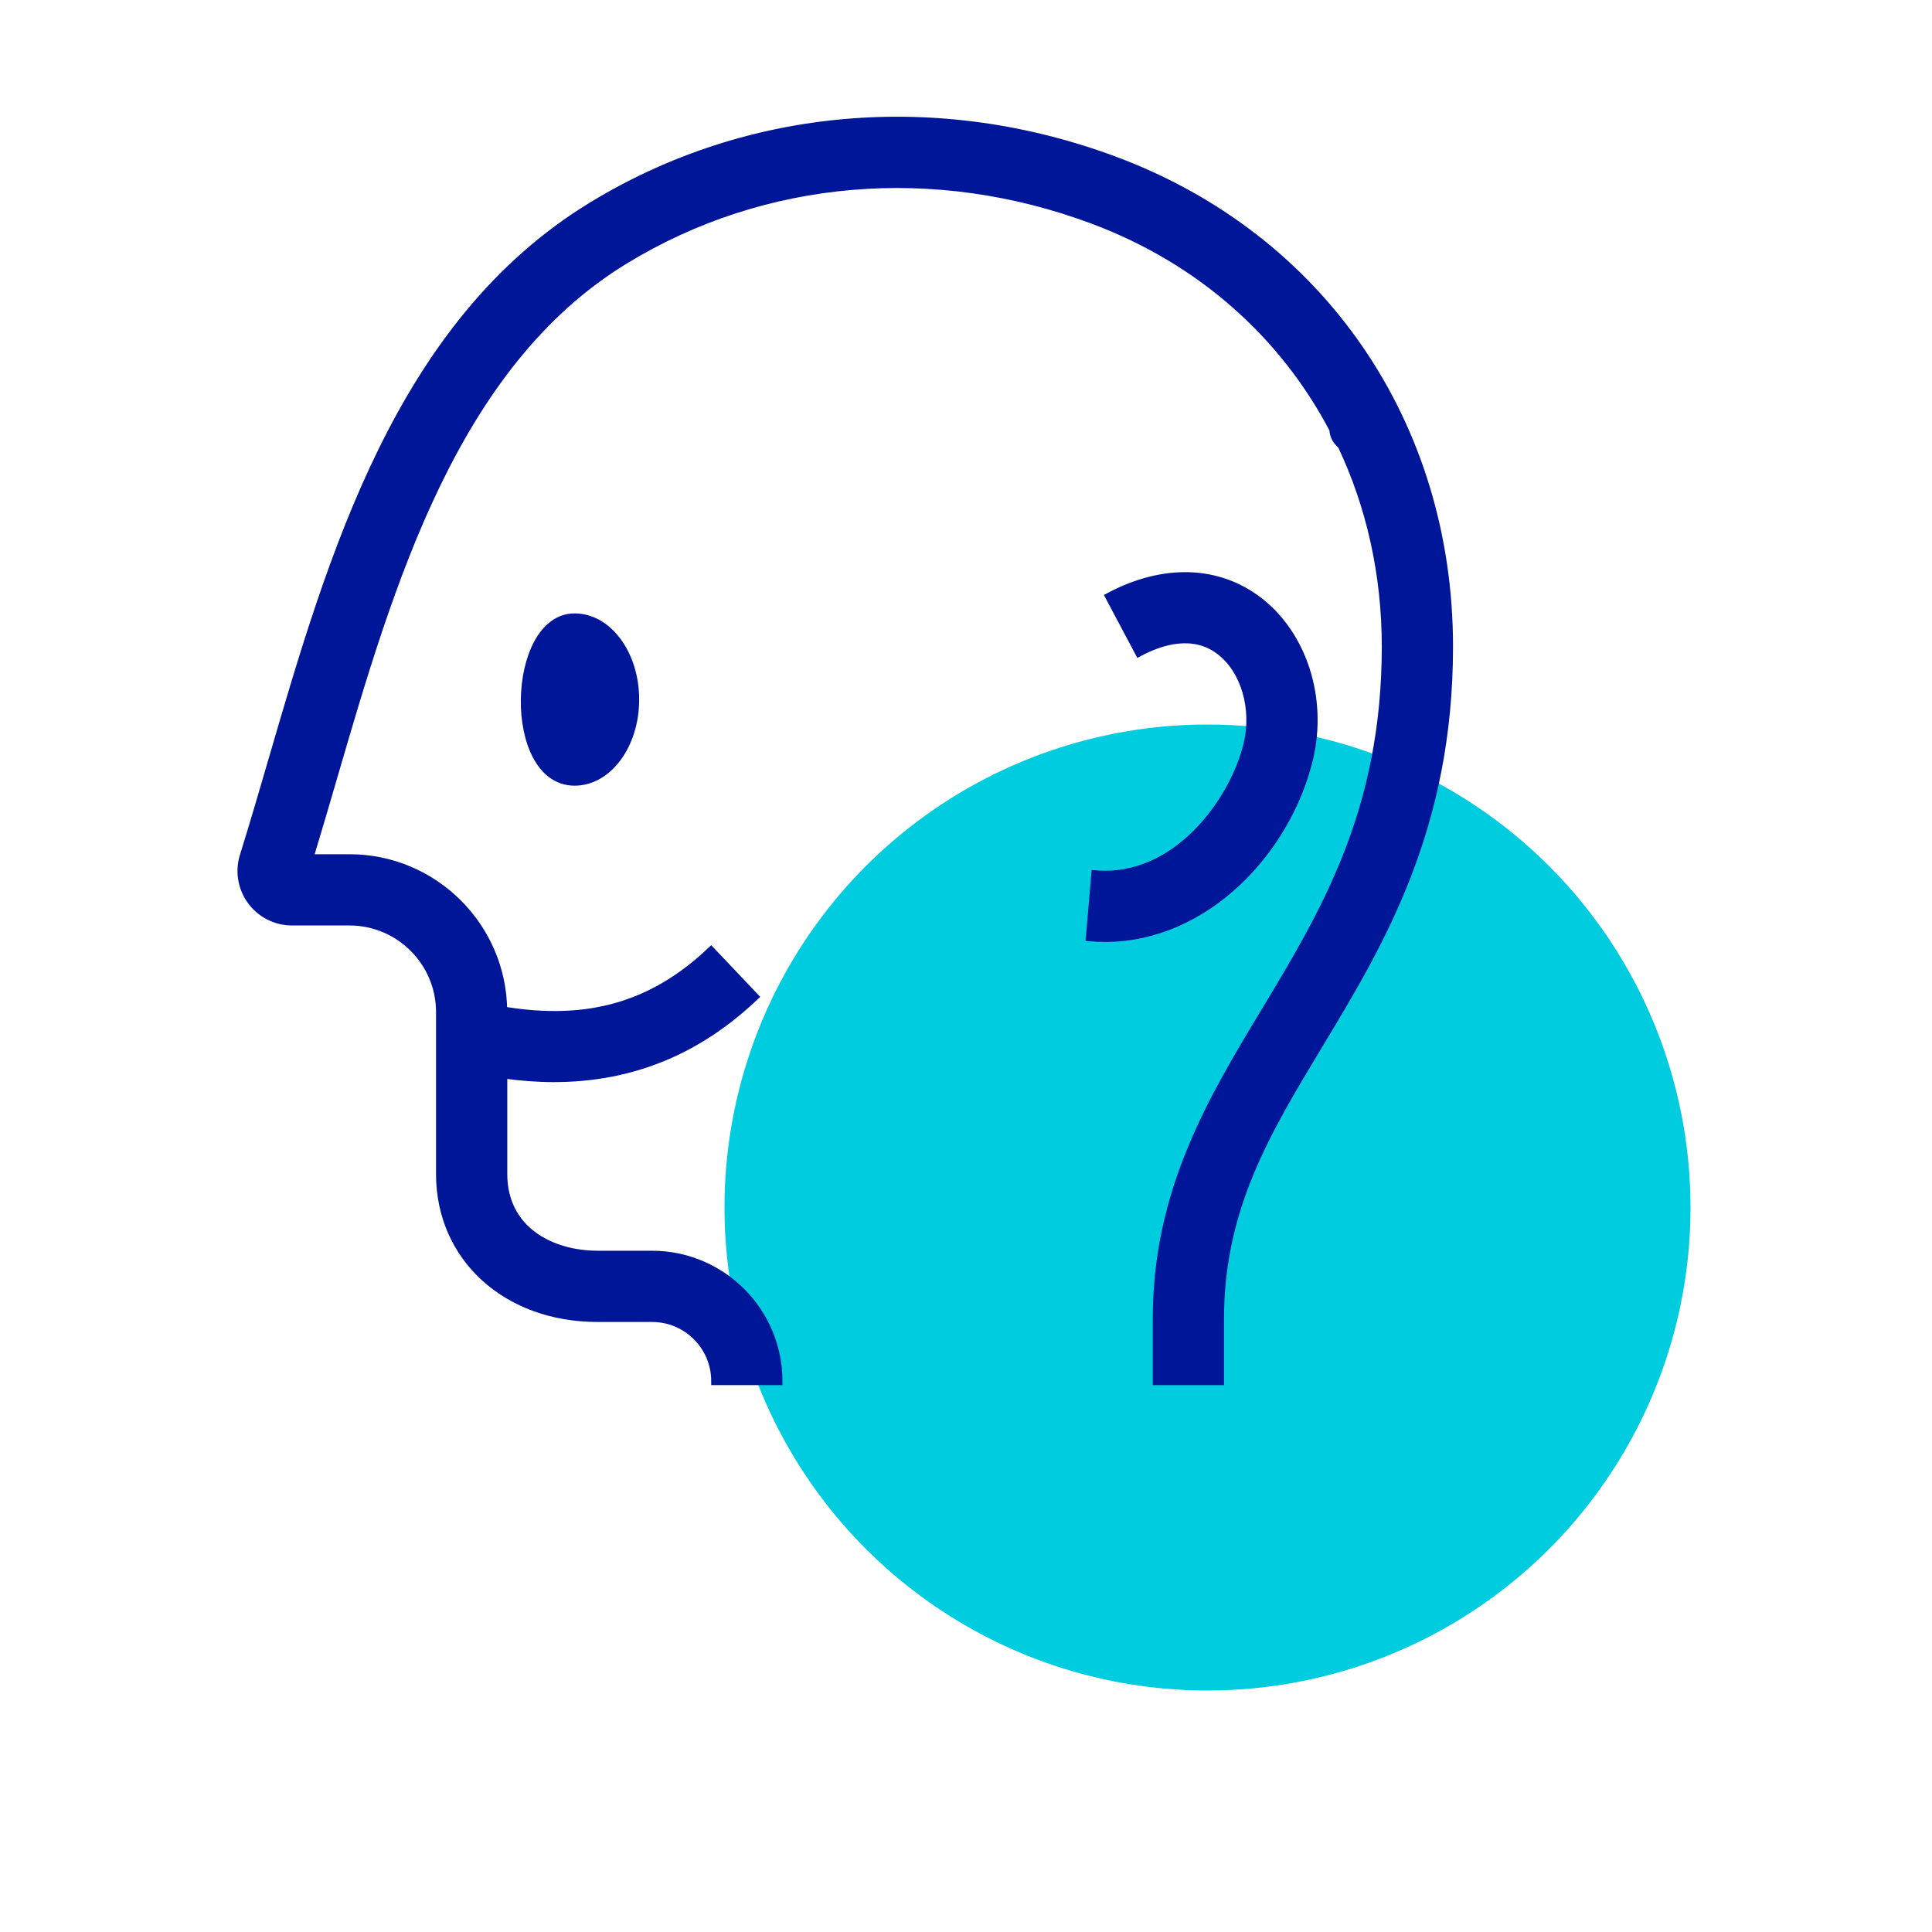
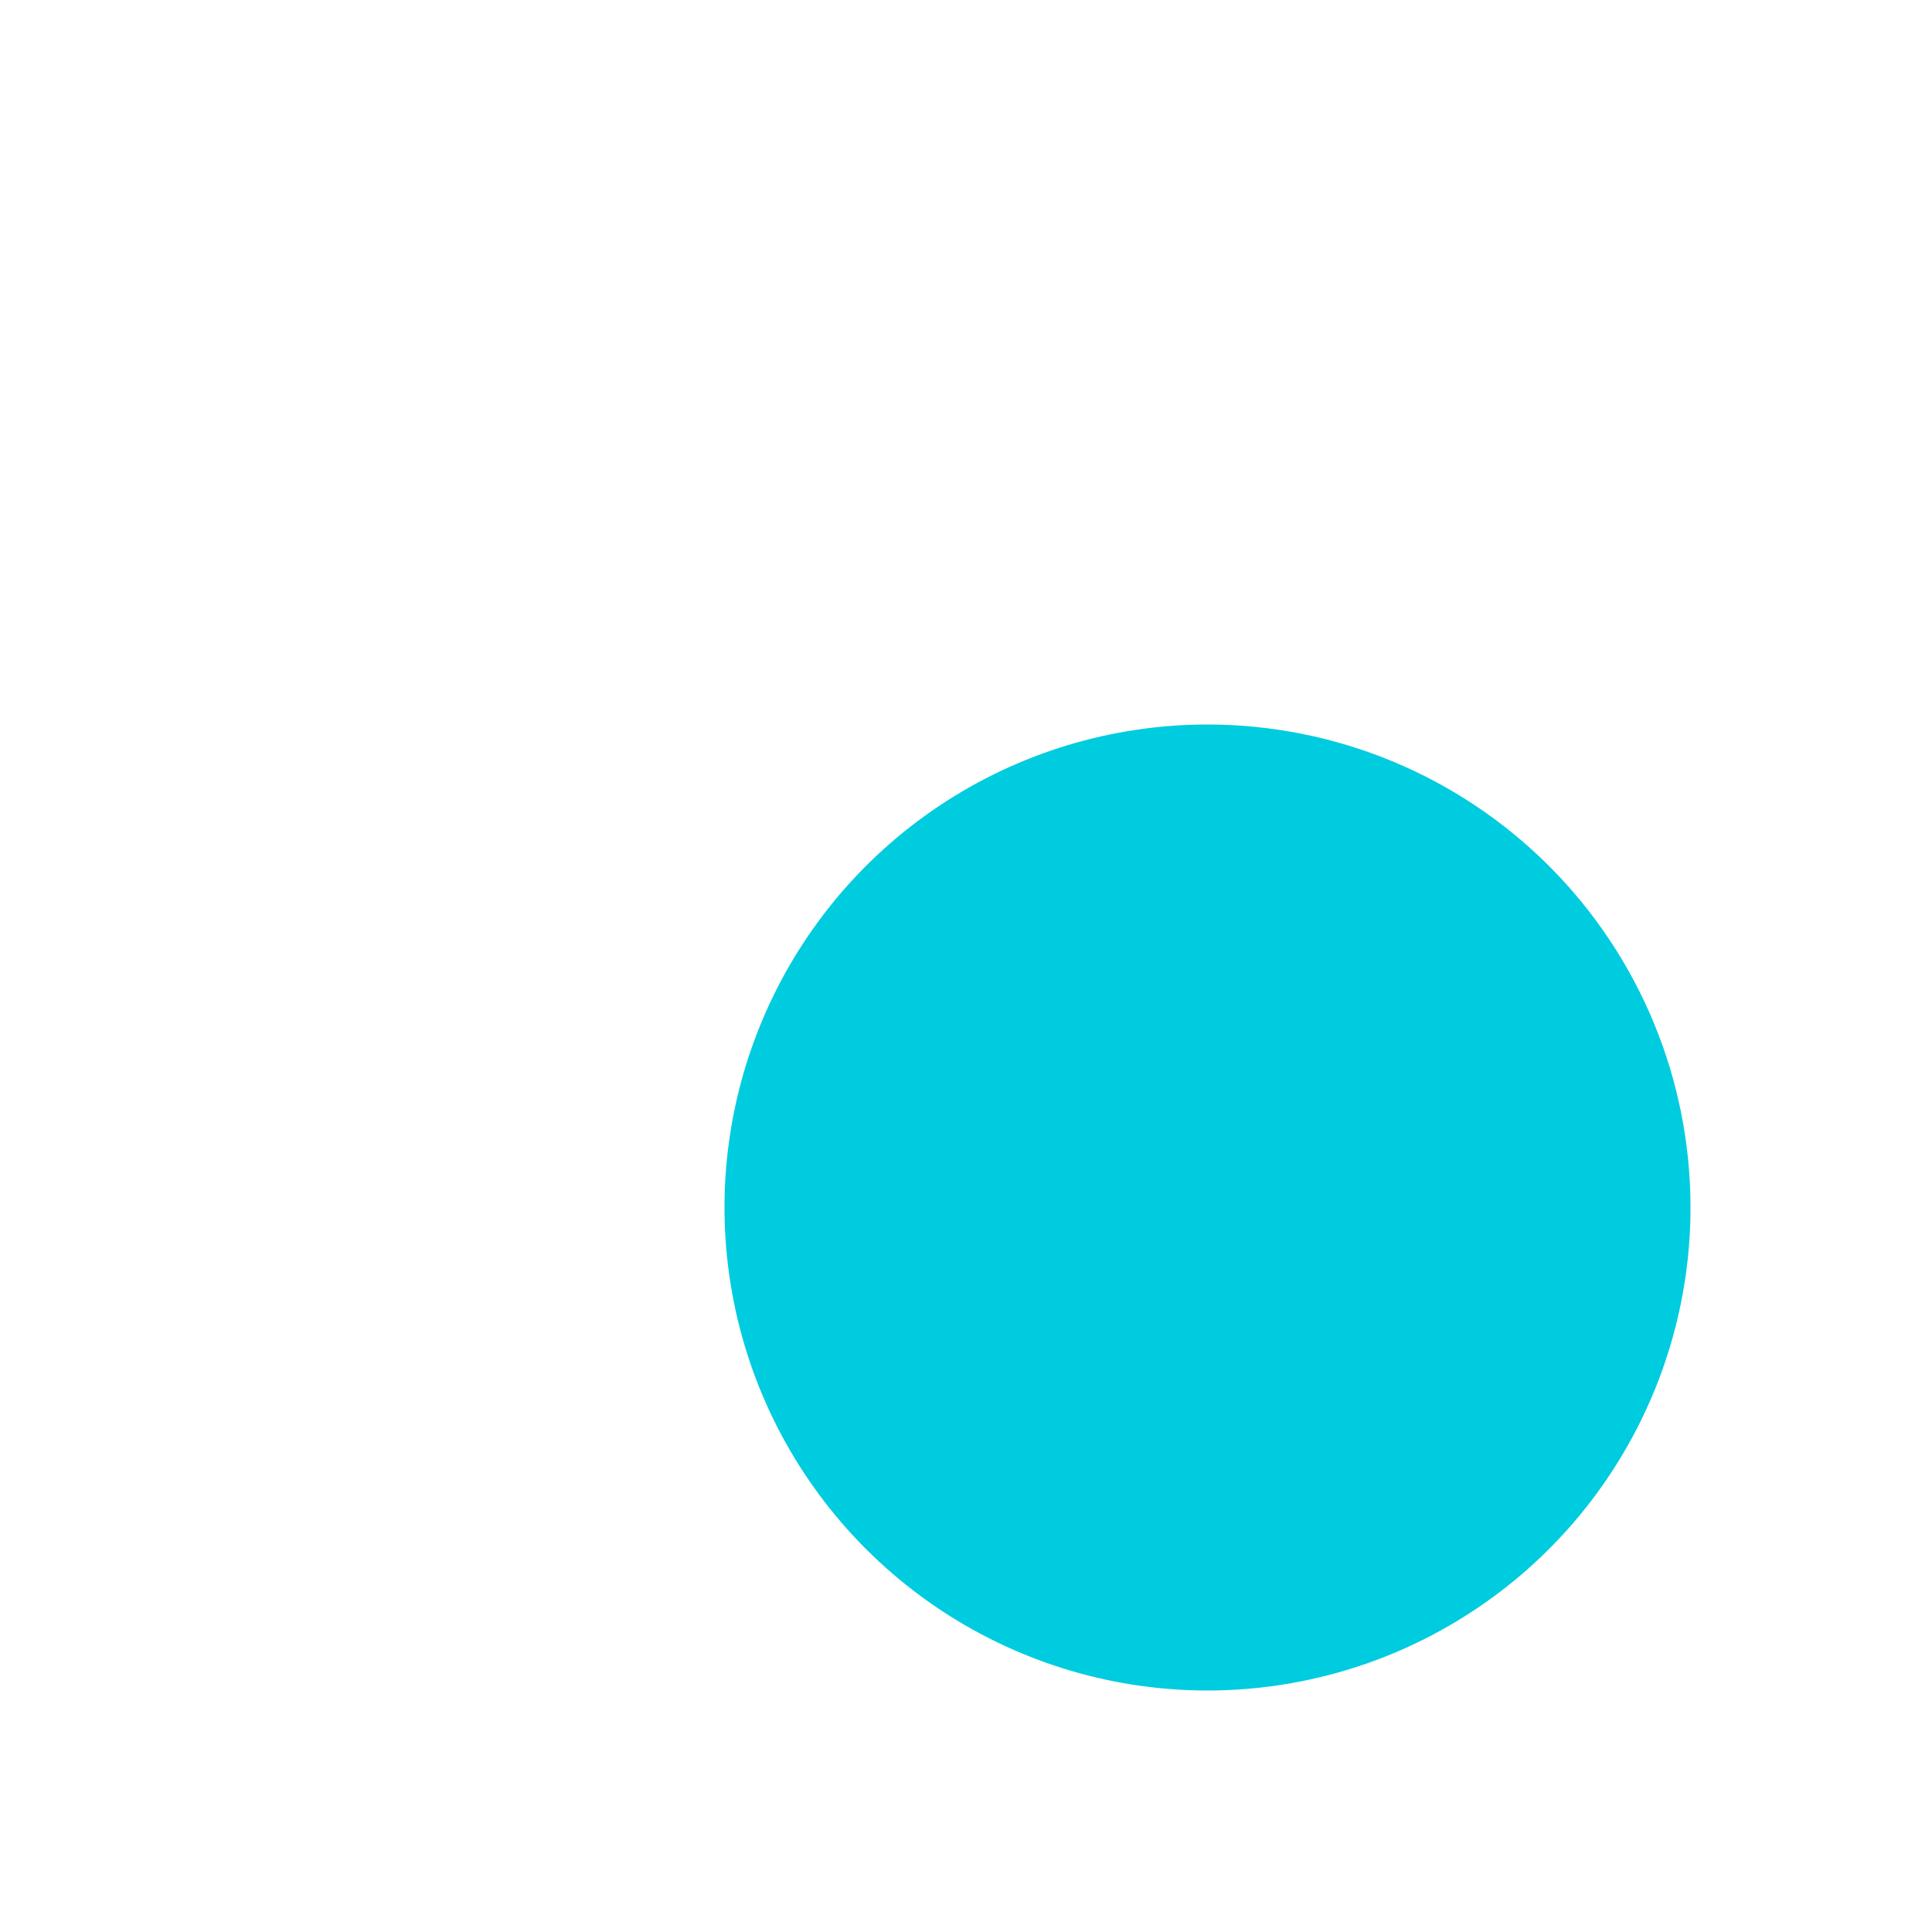
<svg xmlns="http://www.w3.org/2000/svg" width="48" height="48" viewBox="0 0 48 48" fill="none">
  <path d="M42 29.991C42.002 32.365 41.299 34.686 39.981 36.661C38.664 38.636 36.79 40.175 34.596 41.085C32.403 41.994 29.99 42.233 27.661 41.77C25.333 41.307 23.194 40.164 21.515 38.485C19.836 36.806 18.693 34.667 18.23 32.339C17.767 30.01 18.006 27.597 18.915 25.404C19.825 23.21 21.364 21.336 23.339 20.018C25.314 18.701 27.635 17.998 30.009 18C33.189 18.003 36.237 19.267 38.485 21.515C40.733 23.763 41.998 26.811 42 29.991Z" fill="#00CCDF" />
-   <path fill-rule="evenodd" clip-rule="evenodd" d="M28.298 16.21C28.855 15.913 29.657 15.667 30.317 16.177C30.928 16.649 31.207 17.599 30.996 18.487C30.66 19.895 29.232 21.895 27.213 21.723L27.078 23.287C27.204 23.297 27.328 23.303 27.452 23.303C29.971 23.302 31.987 21.103 32.523 18.851C32.878 17.359 32.377 15.785 31.277 14.935C30.259 14.149 28.905 14.109 27.561 14.823L28.298 16.21ZM14.277 19.42C15.107 19.42 15.78 18.506 15.78 17.38C15.78 16.253 15.107 15.34 14.277 15.34C12.682 15.34 12.573 19.42 14.277 19.42ZM36 16.065C36 20.593 34.287 23.433 32.776 25.94C31.453 28.133 30.31 30.028 30.31 32.77V34.313H28.74V32.77C28.74 29.591 30.108 27.323 31.431 25.129C32.905 22.684 34.43 20.157 34.43 16.065C34.43 14.257 34.043 12.56 33.329 11.055C33.22 10.969 33.142 10.844 33.129 10.694C33.128 10.686 33.129 10.678 33.129 10.669C31.893 8.313 29.832 6.464 27.16 5.465C23.216 3.99 18.974 4.353 15.521 6.461C11.269 9.057 9.679 14.51 8.276 19.32C8.074 20.013 7.881 20.674 7.683 21.323H8.682C10.777 21.323 12.481 23.018 12.501 25.107C14.611 25.457 16.224 24.991 17.666 23.624L18.746 24.763C17.32 26.116 15.673 26.785 13.752 26.785C13.349 26.785 12.931 26.752 12.503 26.693V29.168C12.503 30.553 13.68 31.174 14.846 31.174H16.201C17.932 31.174 19.34 32.582 19.34 34.313H17.77C17.77 33.447 17.066 32.744 16.201 32.744H14.846C12.579 32.744 10.933 31.24 10.933 29.168V25.143C10.933 23.902 9.923 22.893 8.682 22.893H7.254C6.845 22.893 6.461 22.693 6.226 22.357C5.996 22.027 5.938 21.607 6.069 21.229C6.304 20.475 6.53 19.7 6.769 18.88C8.252 13.796 9.931 8.034 14.702 5.122C18.569 2.76 23.31 2.349 27.71 3.994C32.823 5.906 36 10.532 36 16.065Z" fill="#001698" stroke="#001698" stroke-width="0.2" />
</svg>